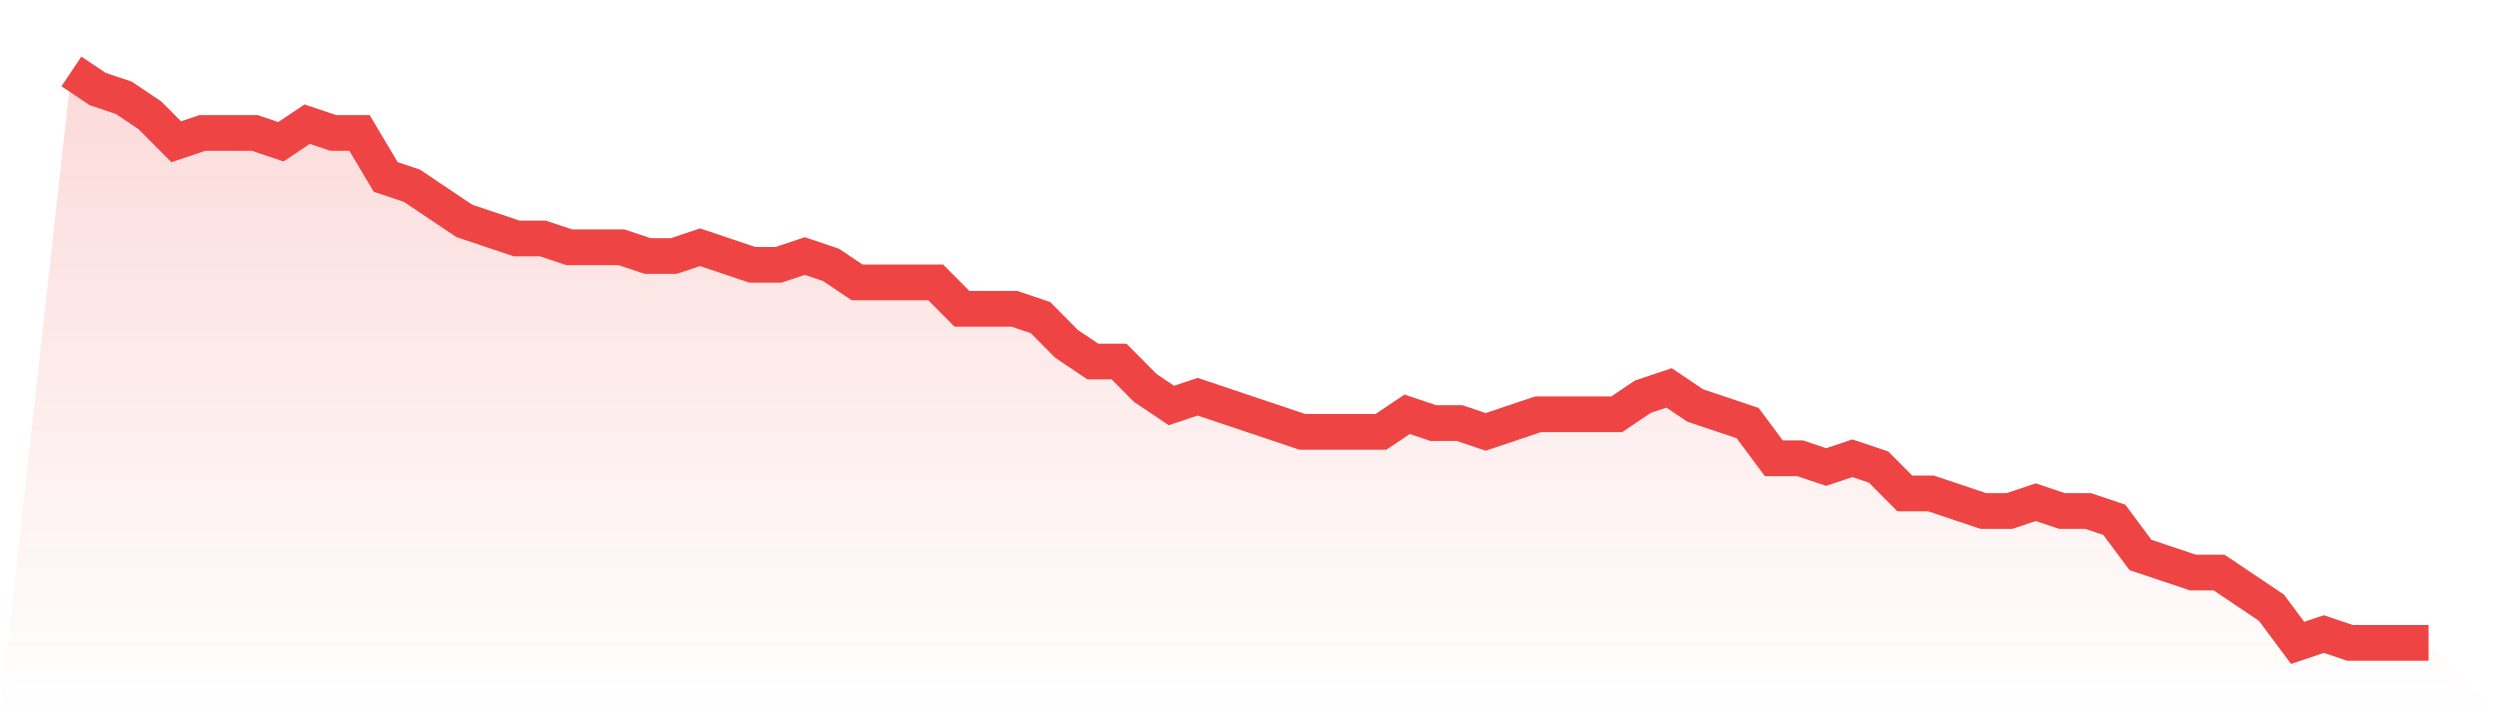
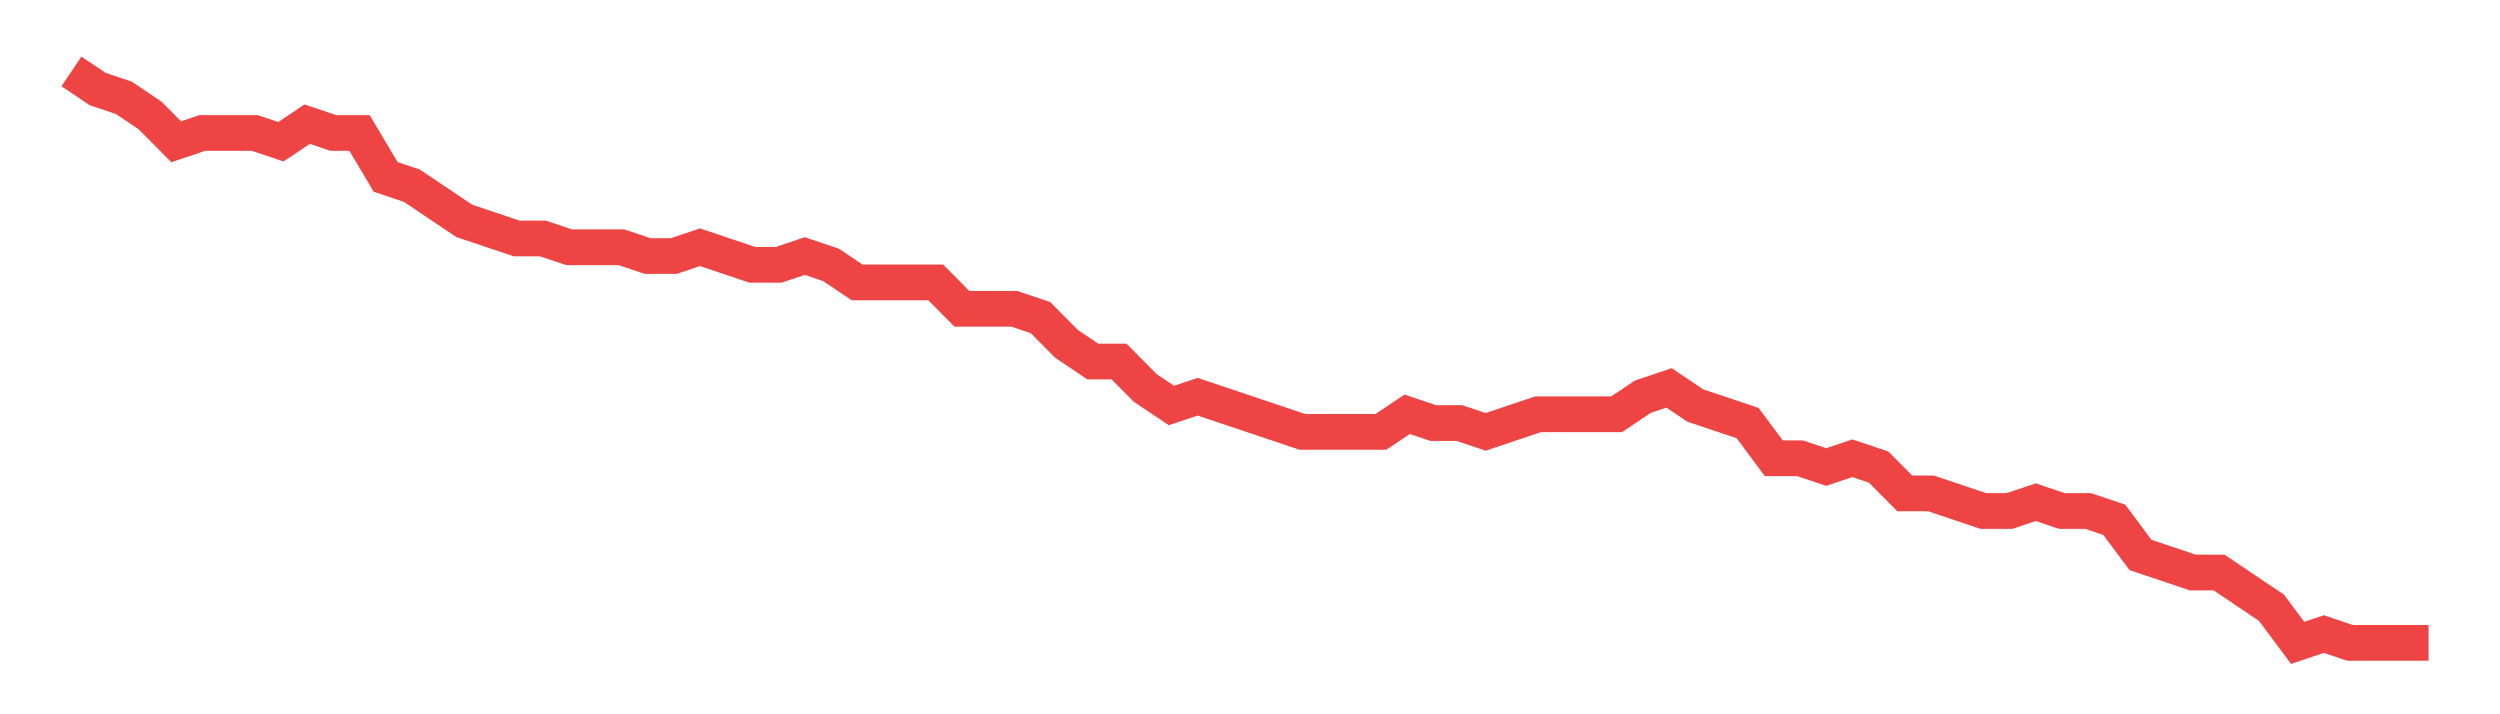
<svg xmlns="http://www.w3.org/2000/svg" viewBox="0 0 140 40">
  <defs>
    <linearGradient id="gradient" x1="0" x2="0" y1="0" y2="1">
      <stop offset="0%" stop-color="#ef4444" stop-opacity="0.2" />
      <stop offset="100%" stop-color="#ef4444" stop-opacity="0" />
    </linearGradient>
  </defs>
-   <path d="M4,4 L4,4 L5.467,4.985 L6.933,5.477 L8.4,6.462 L9.867,7.938 L11.333,7.446 L12.8,7.446 L14.267,7.446 L15.733,7.938 L17.2,6.954 L18.667,7.446 L20.133,7.446 L21.6,9.908 L23.067,10.4 L24.533,11.385 L26,12.369 L27.467,12.862 L28.933,13.354 L30.4,13.354 L31.867,13.846 L33.333,13.846 L34.8,13.846 L36.267,14.338 L37.733,14.338 L39.2,13.846 L40.667,14.338 L42.133,14.831 L43.6,14.831 L45.067,14.338 L46.533,14.831 L48,15.815 L49.467,15.815 L50.933,15.815 L52.4,15.815 L53.867,17.292 L55.333,17.292 L56.8,17.292 L58.267,17.785 L59.733,19.262 L61.2,20.246 L62.667,20.246 L64.133,21.723 L65.6,22.708 L67.067,22.215 L68.533,22.708 L70,23.2 L71.467,23.692 L72.933,24.185 L74.4,24.185 L75.867,24.185 L77.333,24.185 L78.8,23.2 L80.267,23.692 L81.733,23.692 L83.2,24.185 L84.667,23.692 L86.133,23.2 L87.6,23.2 L89.067,23.2 L90.533,23.2 L92,22.215 L93.467,21.723 L94.933,22.708 L96.4,23.2 L97.867,23.692 L99.333,25.662 L100.8,25.662 L102.267,26.154 L103.733,25.662 L105.2,26.154 L106.667,27.631 L108.133,27.631 L109.6,28.123 L111.067,28.615 L112.533,28.615 L114,28.123 L115.467,28.615 L116.933,28.615 L118.4,29.108 L119.867,31.077 L121.333,31.569 L122.8,32.062 L124.267,32.062 L125.733,33.046 L127.2,34.031 L128.667,36 L130.133,35.508 L131.6,36 L133.067,36 L134.533,36 L136,36 L140,40 L0,40 z" fill="url(#gradient)" />
  <path d="M4,4 L4,4 L5.467,4.985 L6.933,5.477 L8.4,6.462 L9.867,7.938 L11.333,7.446 L12.8,7.446 L14.267,7.446 L15.733,7.938 L17.2,6.954 L18.667,7.446 L20.133,7.446 L21.6,9.908 L23.067,10.4 L24.533,11.385 L26,12.369 L27.467,12.862 L28.933,13.354 L30.4,13.354 L31.867,13.846 L33.333,13.846 L34.8,13.846 L36.267,14.338 L37.733,14.338 L39.2,13.846 L40.667,14.338 L42.133,14.831 L43.6,14.831 L45.067,14.338 L46.533,14.831 L48,15.815 L49.467,15.815 L50.933,15.815 L52.4,15.815 L53.867,17.292 L55.333,17.292 L56.8,17.292 L58.267,17.785 L59.733,19.262 L61.2,20.246 L62.667,20.246 L64.133,21.723 L65.6,22.708 L67.067,22.215 L68.533,22.708 L70,23.2 L71.467,23.692 L72.933,24.185 L74.4,24.185 L75.867,24.185 L77.333,24.185 L78.8,23.2 L80.267,23.692 L81.733,23.692 L83.2,24.185 L84.667,23.692 L86.133,23.2 L87.6,23.2 L89.067,23.2 L90.533,23.2 L92,22.215 L93.467,21.723 L94.933,22.708 L96.4,23.2 L97.867,23.692 L99.333,25.662 L100.8,25.662 L102.267,26.154 L103.733,25.662 L105.2,26.154 L106.667,27.631 L108.133,27.631 L109.6,28.123 L111.067,28.615 L112.533,28.615 L114,28.123 L115.467,28.615 L116.933,28.615 L118.4,29.108 L119.867,31.077 L121.333,31.569 L122.8,32.062 L124.267,32.062 L125.733,33.046 L127.2,34.031 L128.667,36 L130.133,35.508 L131.6,36 L133.067,36 L134.533,36 L136,36" fill="none" stroke="#ef4444" stroke-width="2" />
</svg>